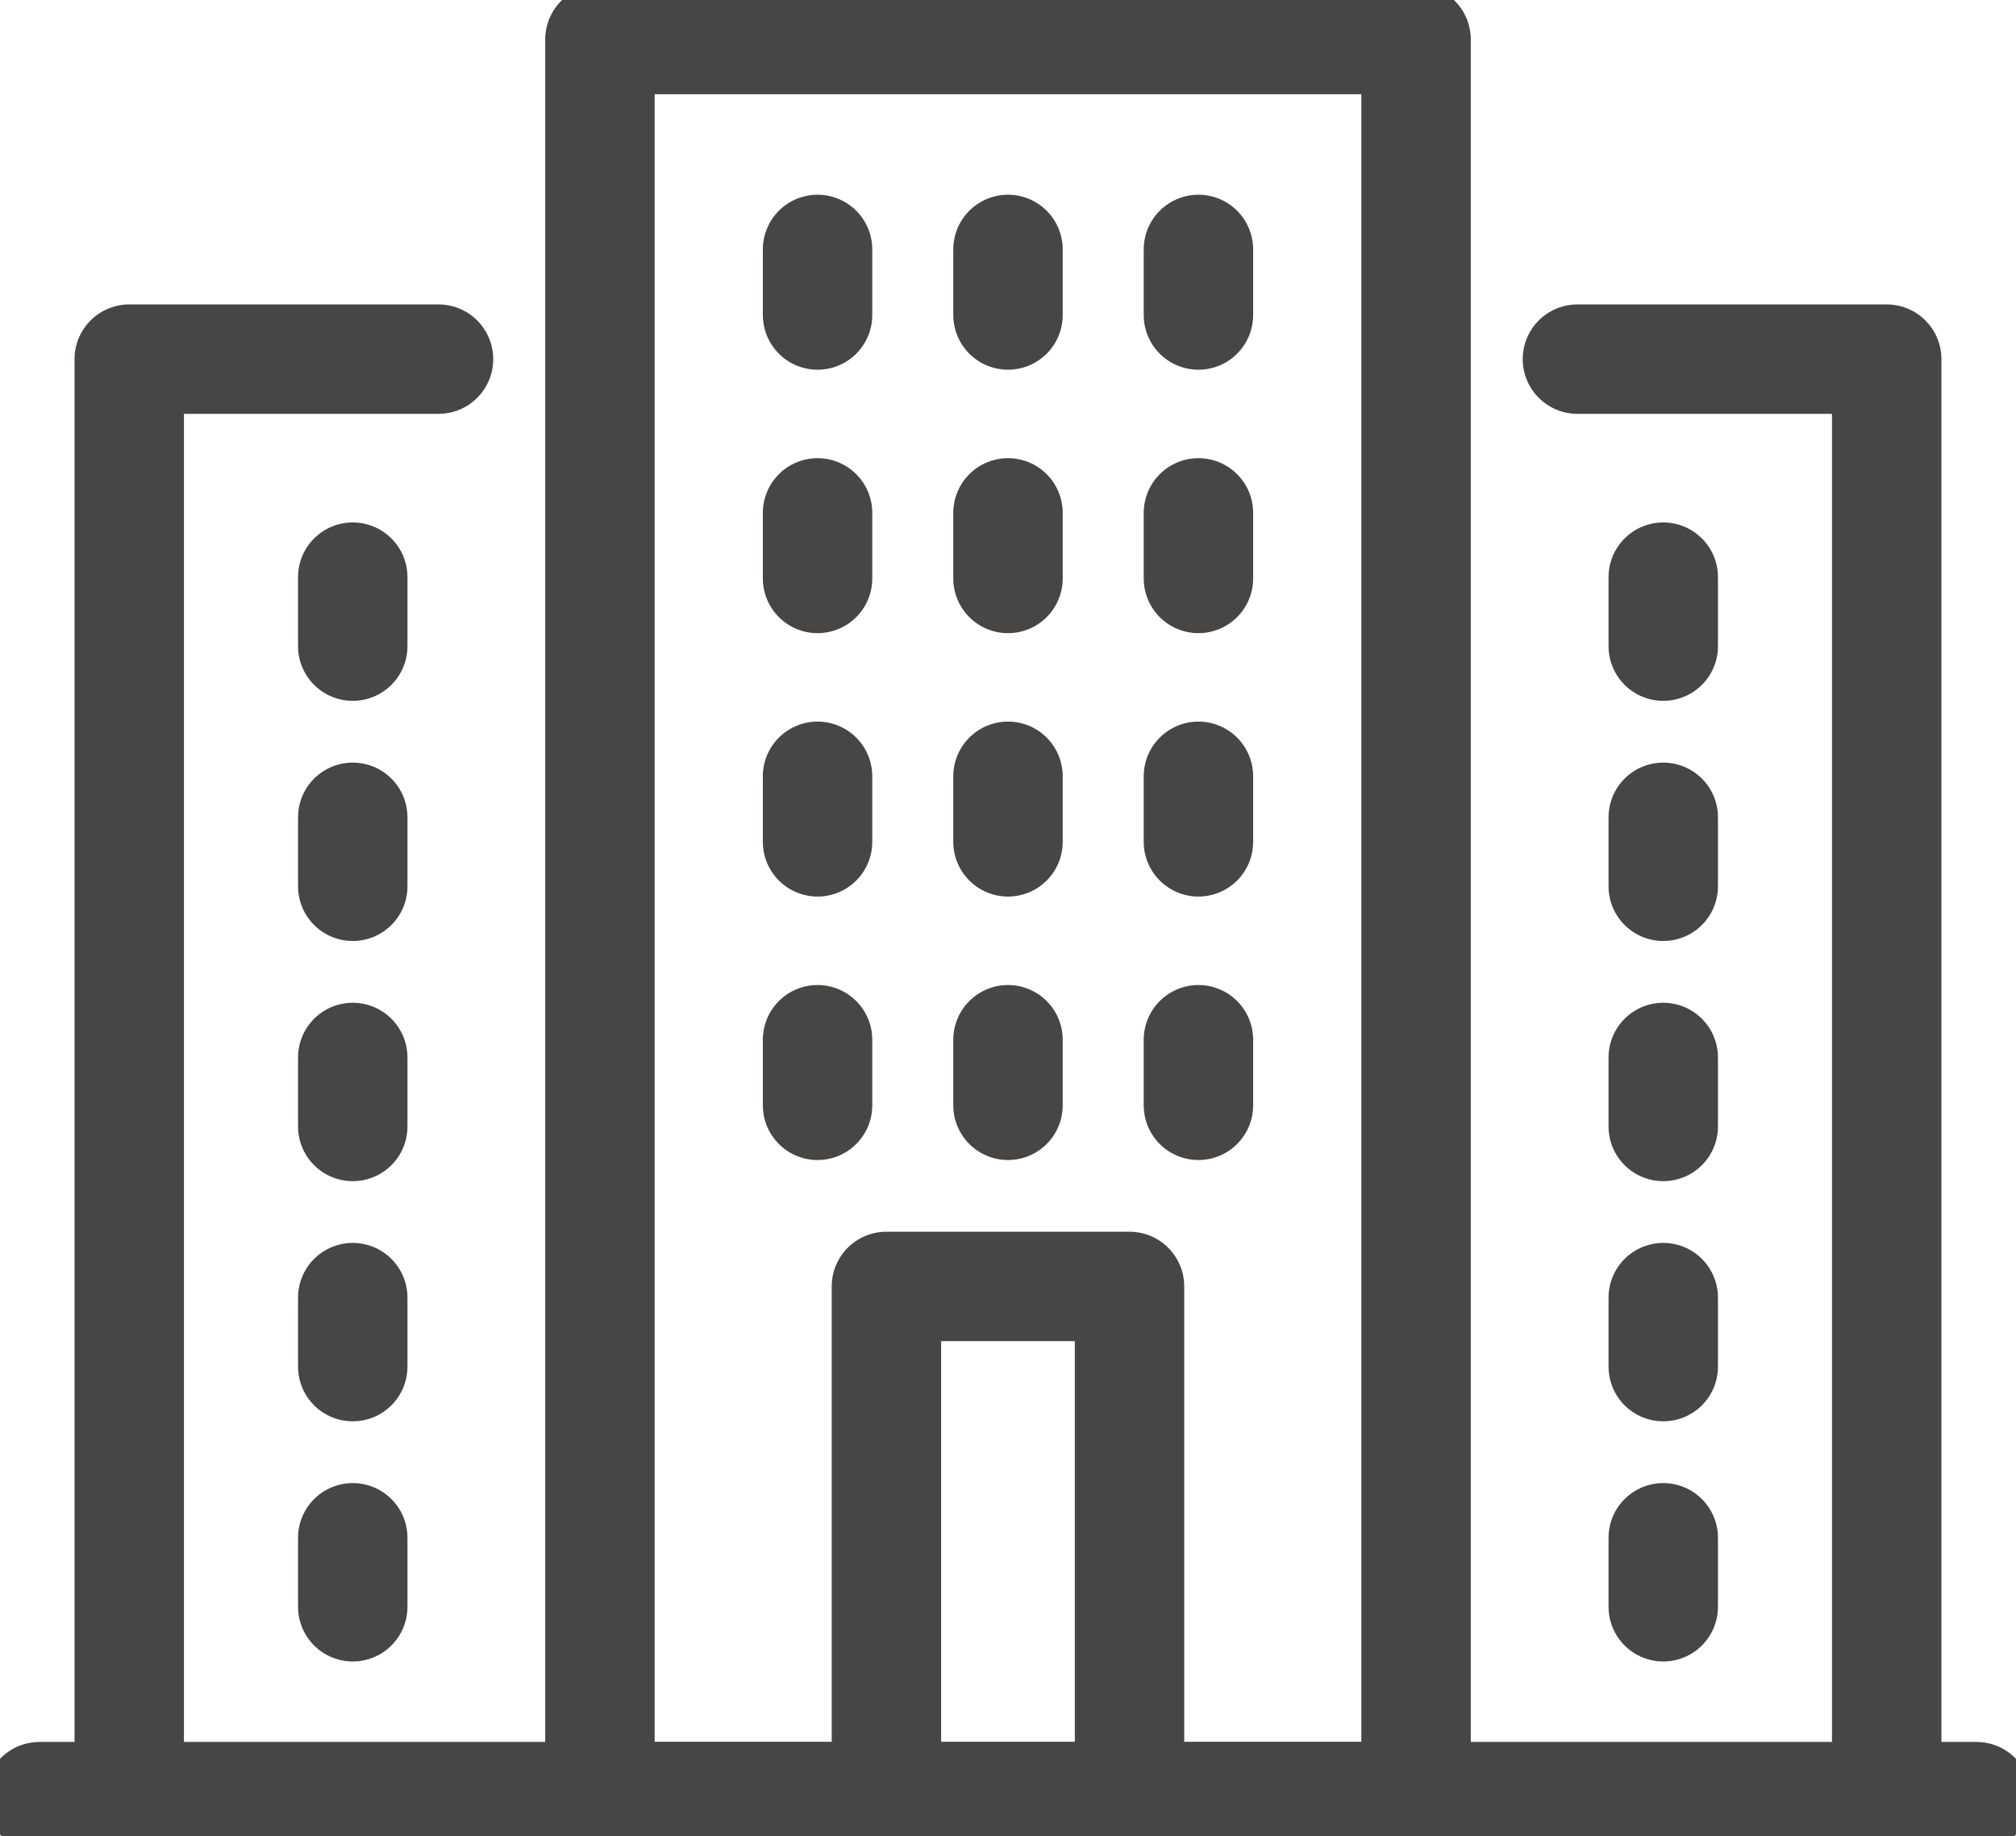
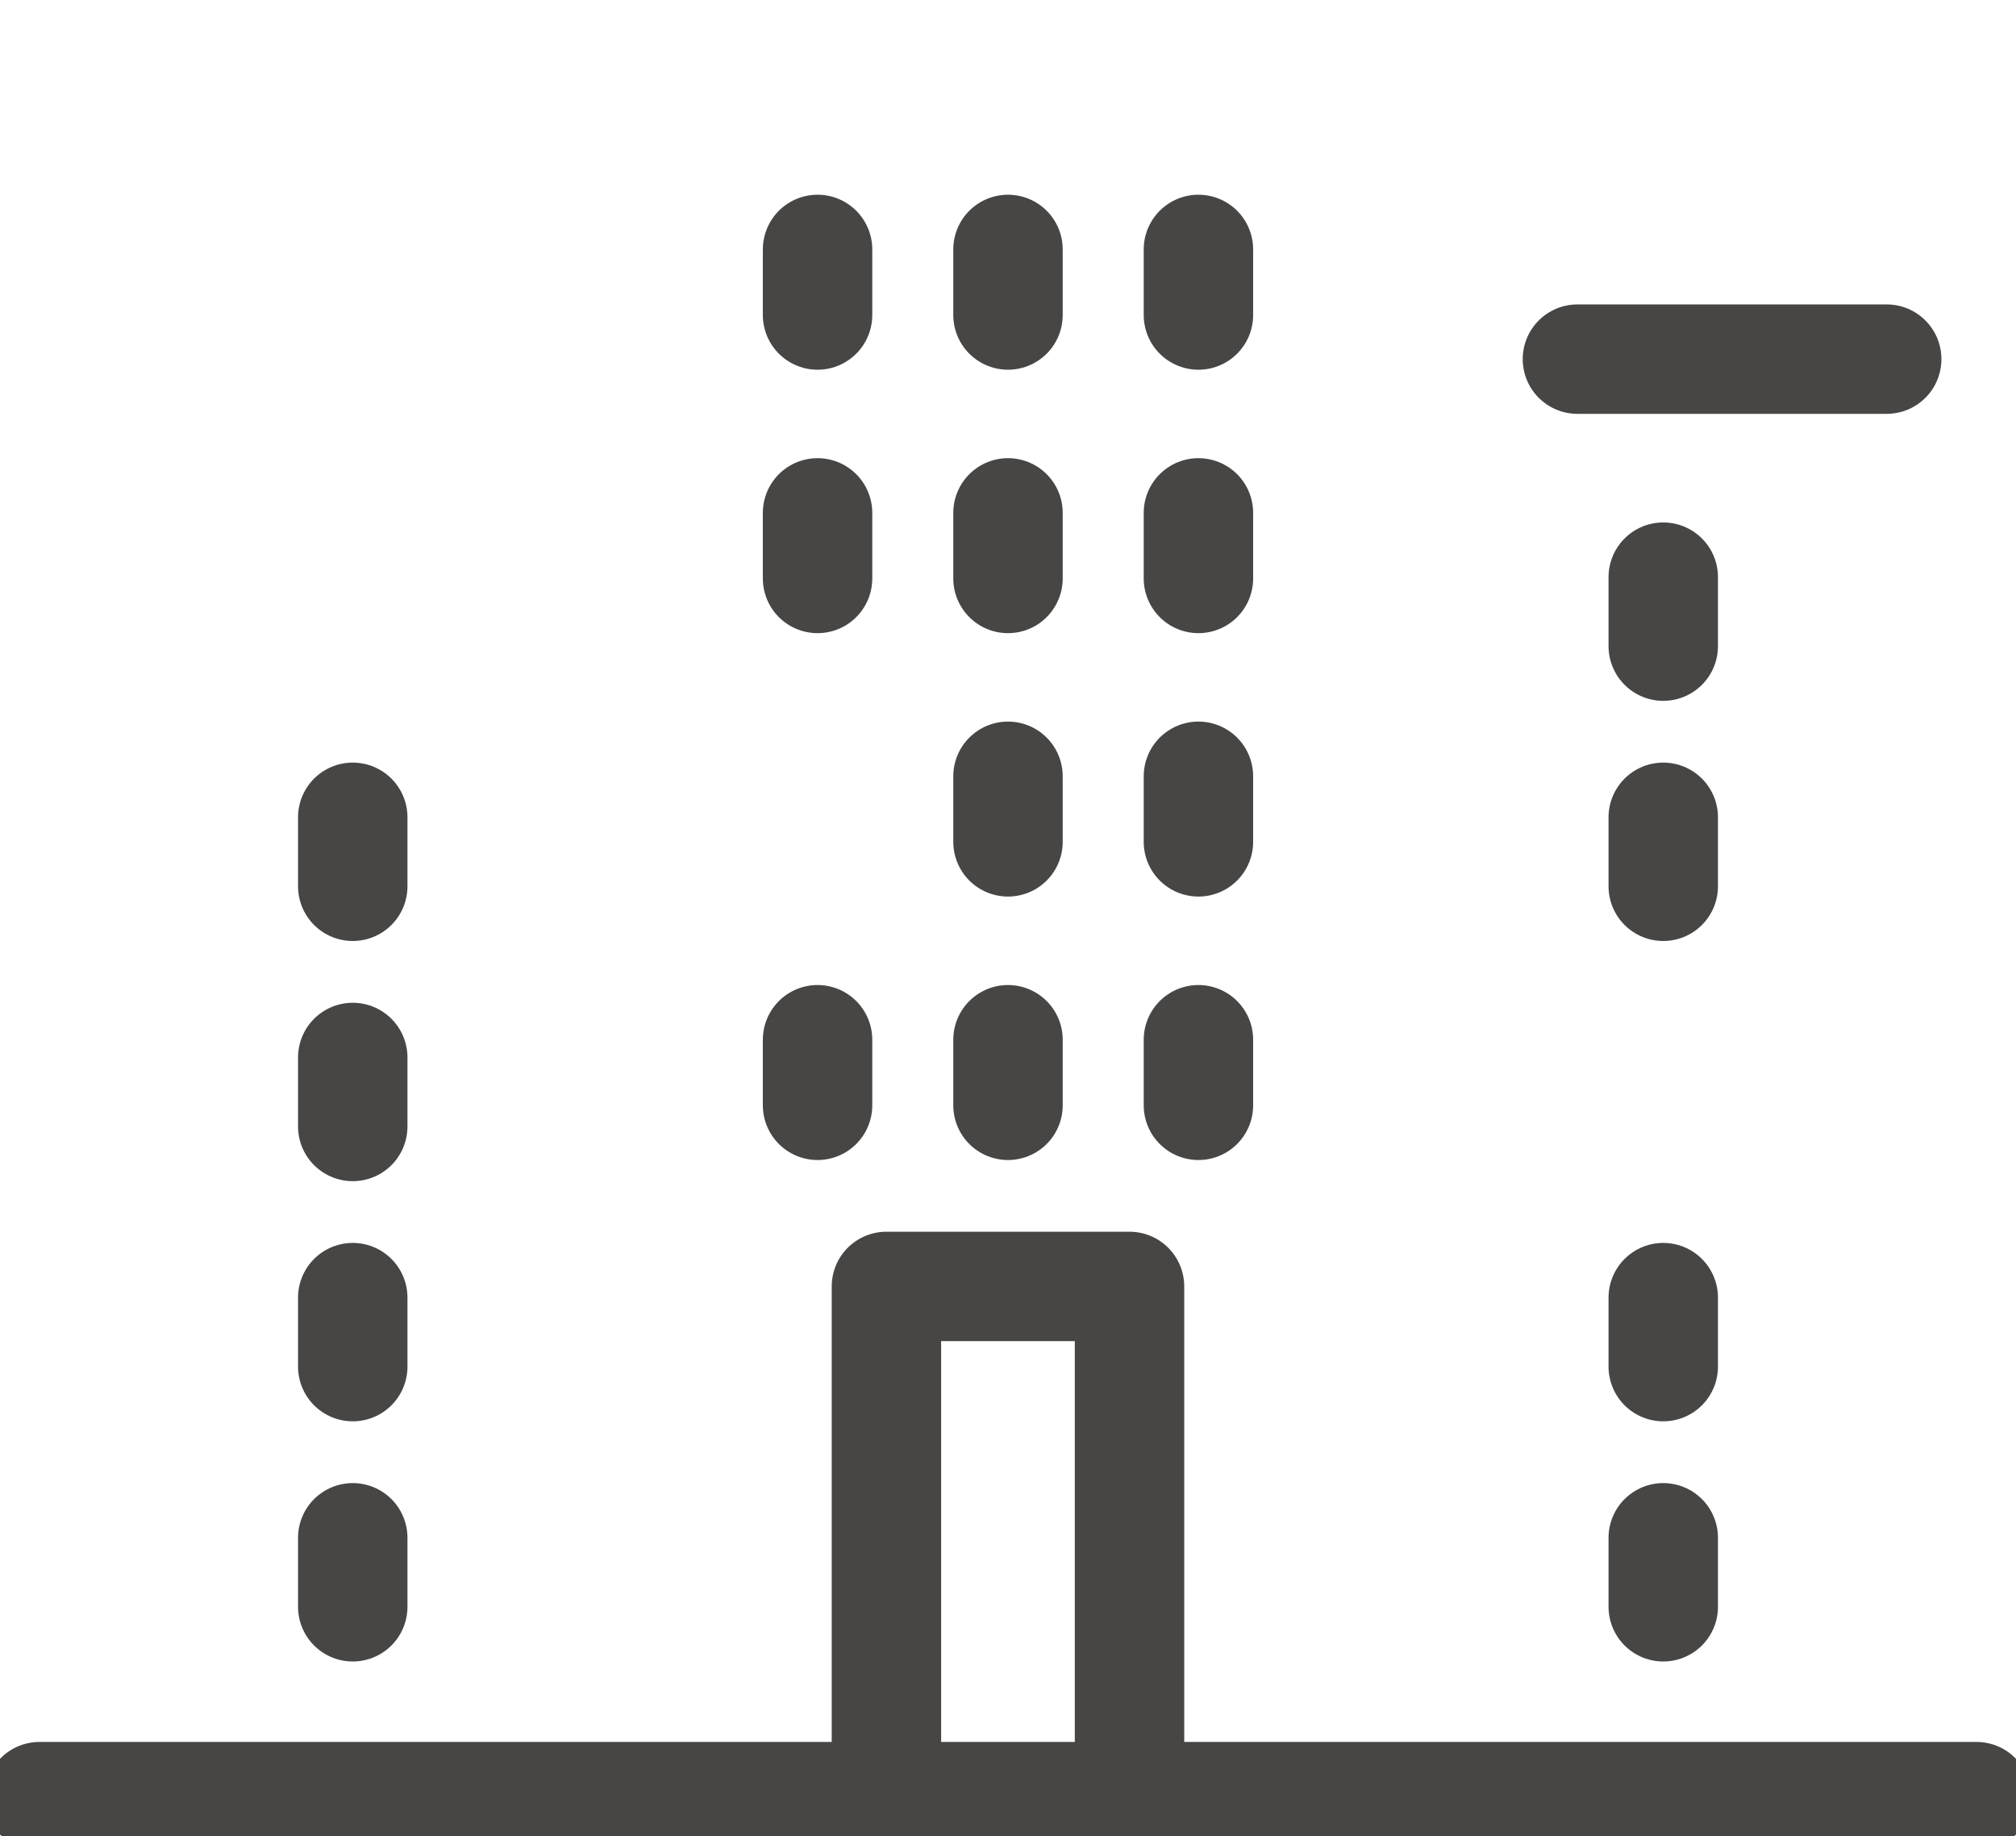
<svg xmlns="http://www.w3.org/2000/svg" id="Group_20232" data-name="Group 20232" width="104.295" height="95" viewBox="0 0 104.295 95">
  <defs>
    <clipPath id="clip-path">
      <rect id="Rectangle_5508" data-name="Rectangle 5508" width="104.295" height="95" fill="none" />
    </clipPath>
  </defs>
  <g id="Group_20225" data-name="Group 20225">
    <g id="Group_20224" data-name="Group 20224" clip-path="url(#clip-path)">
-       <rect id="Rectangle_5507" data-name="Rectangle 5507" width="42.223" height="90.912" transform="translate(31.036 2.045)" fill="none" stroke="#474645" stroke-linecap="round" stroke-linejoin="round" stroke-width="5.661" />
-     </g>
+       </g>
  </g>
  <line id="Line_156" data-name="Line 156" y2="3.393" transform="translate(42.295 12.905)" fill="none" stroke="#474645" stroke-linecap="round" stroke-linejoin="round" stroke-width="5.661" />
  <line id="Line_157" data-name="Line 157" y2="3.393" transform="translate(52.147 12.905)" fill="none" stroke="#474645" stroke-linecap="round" stroke-linejoin="round" stroke-width="5.661" />
  <line id="Line_158" data-name="Line 158" y2="3.393" transform="translate(61.999 12.905)" fill="none" stroke="#474645" stroke-linecap="round" stroke-linejoin="round" stroke-width="5.661" />
  <g id="Group_20227" data-name="Group 20227">
    <g id="Group_20226" data-name="Group 20226" clip-path="url(#clip-path)">
-       <path id="Path_20148" data-name="Path 20148" d="M113,25.729h16V100.1" transform="translate(-31.394 -7.148)" fill="none" stroke="#474645" stroke-linecap="round" stroke-linejoin="round" stroke-width="5.661" />
+       <path id="Path_20148" data-name="Path 20148" d="M113,25.729h16" transform="translate(-31.394 -7.148)" fill="none" stroke="#474645" stroke-linecap="round" stroke-linejoin="round" stroke-width="5.661" />
    </g>
  </g>
  <line id="Line_159" data-name="Line 159" y2="3.569" transform="translate(86.046 29.861)" fill="none" stroke="#474645" stroke-linecap="round" stroke-linejoin="round" stroke-width="5.661" />
  <line id="Line_160" data-name="Line 160" y2="3.569" transform="translate(86.046 42.286)" fill="none" stroke="#474645" stroke-linecap="round" stroke-linejoin="round" stroke-width="5.661" />
-   <line id="Line_161" data-name="Line 161" y2="3.569" transform="translate(86.046 54.712)" fill="none" stroke="#474645" stroke-linecap="round" stroke-linejoin="round" stroke-width="5.661" />
  <line id="Line_162" data-name="Line 162" y2="3.569" transform="translate(86.046 67.137)" fill="none" stroke="#474645" stroke-linecap="round" stroke-linejoin="round" stroke-width="5.661" />
  <line id="Line_163" data-name="Line 163" y2="3.569" transform="translate(86.046 79.563)" fill="none" stroke="#474645" stroke-linecap="round" stroke-linejoin="round" stroke-width="5.661" />
  <g id="Group_20229" data-name="Group 20229">
    <g id="Group_20228" data-name="Group 20228" clip-path="url(#clip-path)">
-       <path id="Path_20149" data-name="Path 20149" d="M25.256,25.729h-16V100.1" transform="translate(-2.57 -7.148)" fill="none" stroke="#474645" stroke-linecap="round" stroke-linejoin="round" stroke-width="5.661" />
-     </g>
+       </g>
  </g>
-   <line id="Line_164" data-name="Line 164" y2="3.569" transform="translate(18.249 29.861)" fill="none" stroke="#474645" stroke-linecap="round" stroke-linejoin="round" stroke-width="5.661" />
  <line id="Line_165" data-name="Line 165" y2="3.569" transform="translate(18.249 42.286)" fill="none" stroke="#474645" stroke-linecap="round" stroke-linejoin="round" stroke-width="5.661" />
  <line id="Line_166" data-name="Line 166" y2="3.569" transform="translate(18.249 54.712)" fill="none" stroke="#474645" stroke-linecap="round" stroke-linejoin="round" stroke-width="5.661" />
  <line id="Line_167" data-name="Line 167" y2="3.569" transform="translate(18.249 67.137)" fill="none" stroke="#474645" stroke-linecap="round" stroke-linejoin="round" stroke-width="5.661" />
  <line id="Line_168" data-name="Line 168" y2="3.569" transform="translate(18.249 79.563)" fill="none" stroke="#474645" stroke-linecap="round" stroke-linejoin="round" stroke-width="5.661" />
  <line id="Line_169" data-name="Line 169" y2="3.393" transform="translate(42.295 26.535)" fill="none" stroke="#474645" stroke-linecap="round" stroke-linejoin="round" stroke-width="5.661" />
  <line id="Line_170" data-name="Line 170" y2="3.393" transform="translate(52.147 26.535)" fill="none" stroke="#474645" stroke-linecap="round" stroke-linejoin="round" stroke-width="5.661" />
  <line id="Line_171" data-name="Line 171" y2="3.393" transform="translate(61.999 26.535)" fill="none" stroke="#474645" stroke-linecap="round" stroke-linejoin="round" stroke-width="5.661" />
-   <line id="Line_172" data-name="Line 172" y2="3.392" transform="translate(42.295 40.164)" fill="none" stroke="#474645" stroke-linecap="round" stroke-linejoin="round" stroke-width="5.661" />
  <line id="Line_173" data-name="Line 173" y2="3.392" transform="translate(52.147 40.164)" fill="none" stroke="#474645" stroke-linecap="round" stroke-linejoin="round" stroke-width="5.661" />
  <line id="Line_174" data-name="Line 174" y2="3.392" transform="translate(61.999 40.164)" fill="none" stroke="#474645" stroke-linecap="round" stroke-linejoin="round" stroke-width="5.661" />
  <line id="Line_175" data-name="Line 175" y2="3.393" transform="translate(42.295 53.794)" fill="none" stroke="#474645" stroke-linecap="round" stroke-linejoin="round" stroke-width="5.661" />
  <line id="Line_176" data-name="Line 176" y2="3.393" transform="translate(52.147 53.794)" fill="none" stroke="#474645" stroke-linecap="round" stroke-linejoin="round" stroke-width="5.661" />
  <line id="Line_177" data-name="Line 177" y2="3.393" transform="translate(61.999 53.794)" fill="none" stroke="#474645" stroke-linecap="round" stroke-linejoin="round" stroke-width="5.661" />
  <g id="Group_20231" data-name="Group 20231">
    <g id="Group_20230" data-name="Group 20230" clip-path="url(#clip-path)">
      <path id="Path_20150" data-name="Path 20150" d="M63.5,117.594V92.162H76.076v25.433" transform="translate(-17.642 -25.604)" fill="none" stroke="#474645" stroke-linecap="round" stroke-linejoin="round" stroke-width="5.661" />
      <line id="Line_178" data-name="Line 178" x2="100.207" transform="translate(2.044 92.956)" fill="none" stroke="#474645" stroke-linecap="round" stroke-linejoin="round" stroke-width="5.661" />
    </g>
  </g>
</svg>